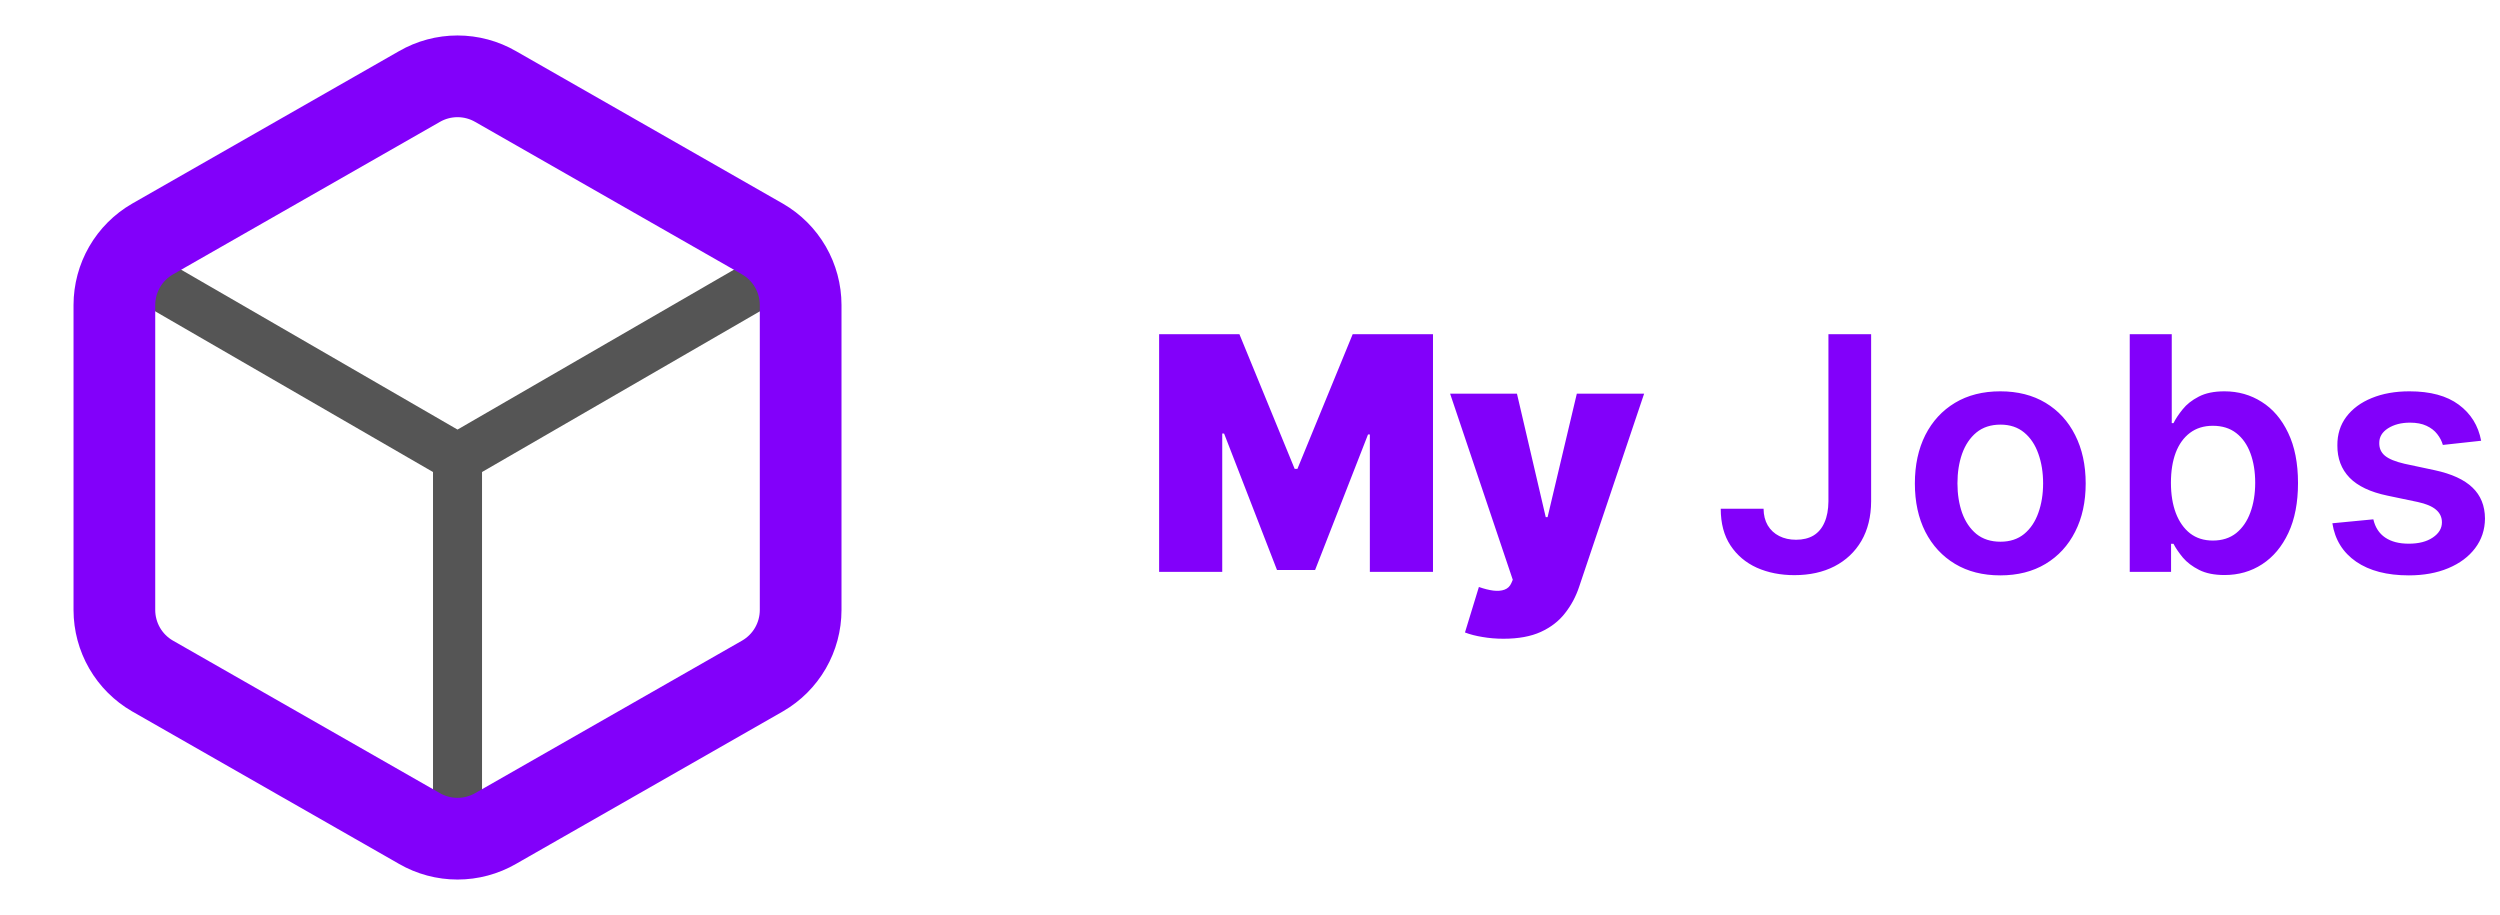
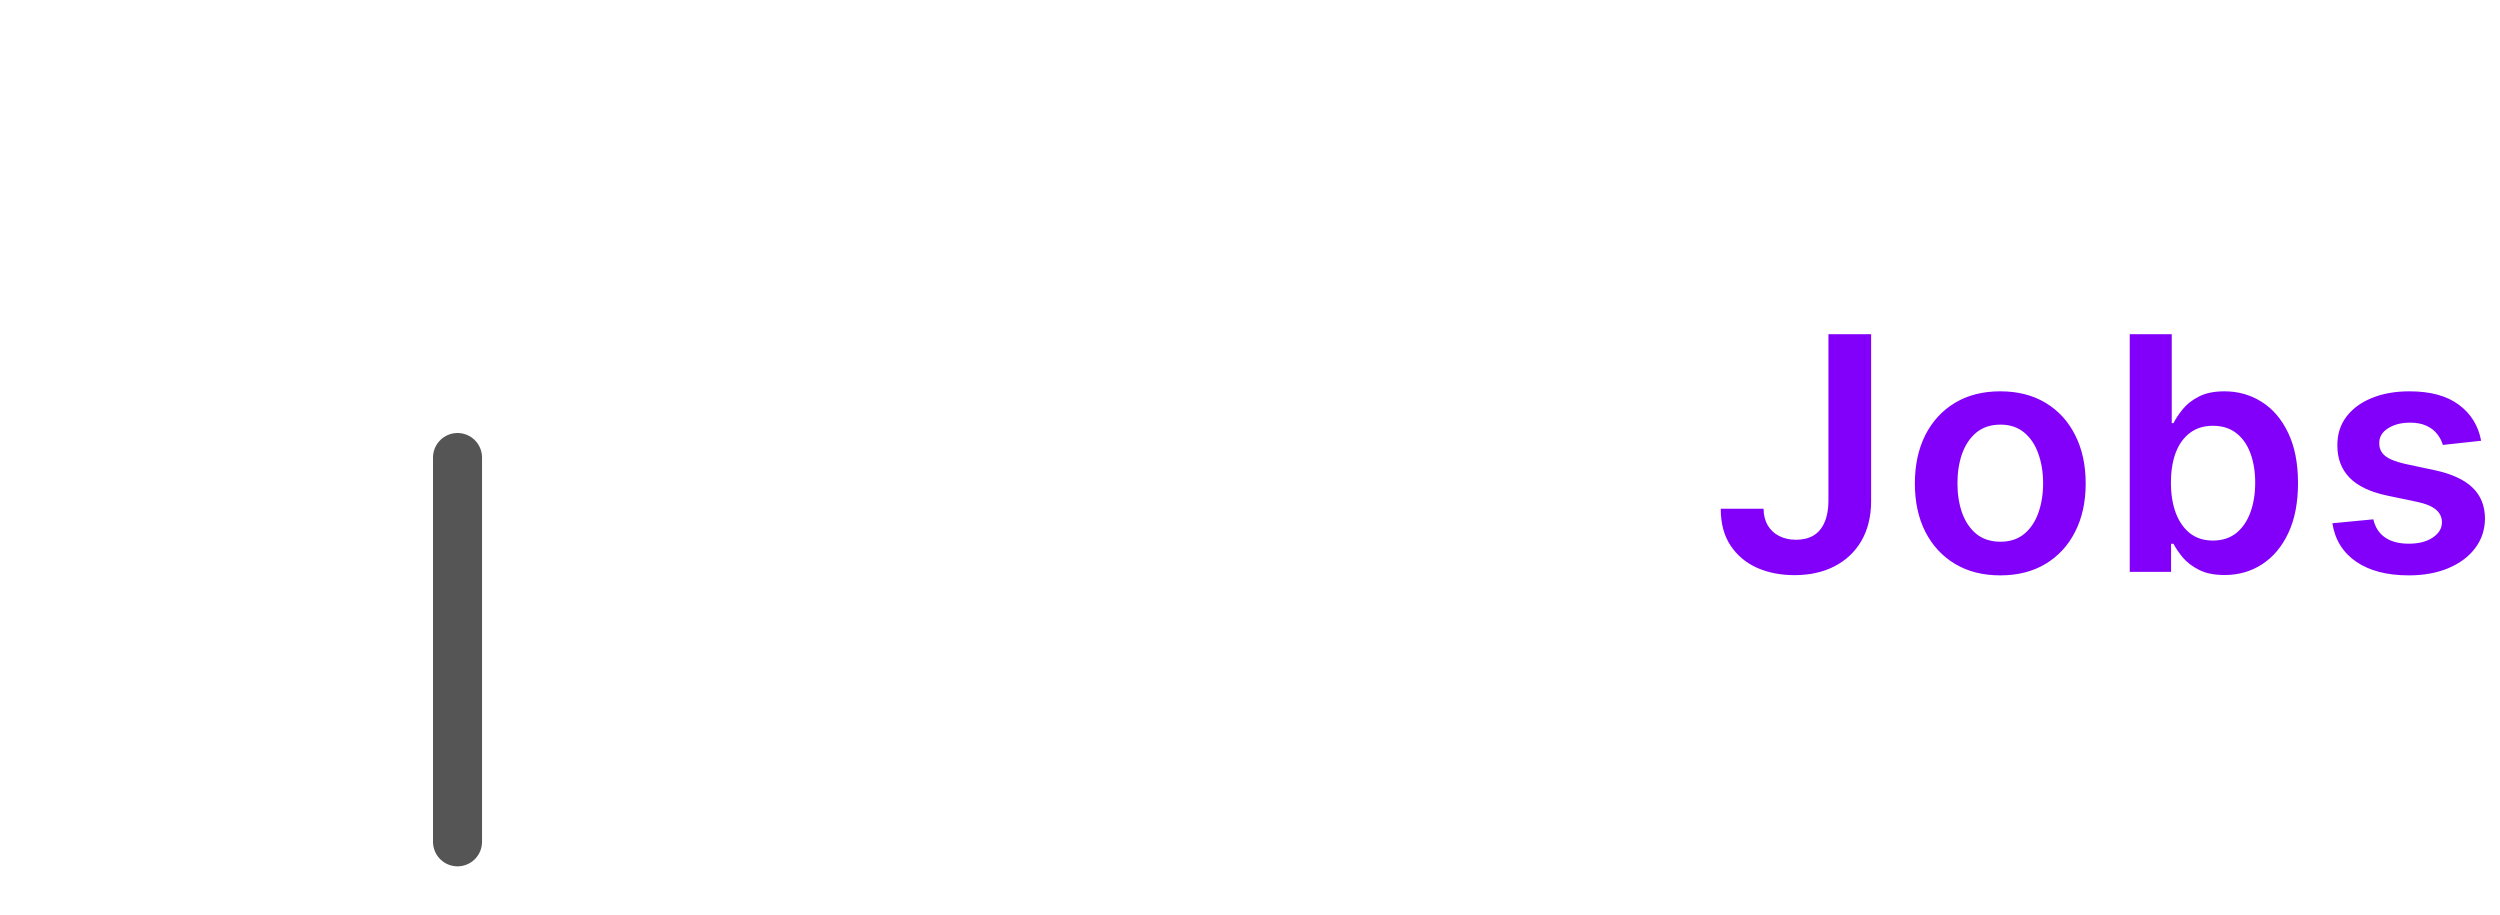
<svg xmlns="http://www.w3.org/2000/svg" width="153" height="56" viewBox="0 0 153 56" fill="none">
-   <path d="M7.63 16.24L28 28.023L48.37 16.24" stroke="#555555" stroke-width="3" stroke-linecap="round" stroke-linejoin="round" />
  <path d="M28 51.52V28" stroke="#555555" stroke-width="3" stroke-linecap="round" stroke-linejoin="round" />
-   <path d="M49 37.333V18.667C48.999 17.848 48.783 17.045 48.374 16.336C47.964 15.627 47.375 15.039 46.667 14.63L30.333 5.297C29.624 4.887 28.819 4.671 28 4.671C27.181 4.671 26.376 4.887 25.667 5.297L9.333 14.63C8.625 15.039 8.036 15.627 7.626 16.336C7.217 17.045 7.001 17.848 7 18.667V37.333C7.001 38.152 7.217 38.955 7.626 39.664C8.036 40.373 8.625 40.961 9.333 41.37L25.667 50.703C26.376 51.113 27.181 51.328 28 51.328C28.819 51.328 29.624 51.113 30.333 50.703L46.667 41.37C47.375 40.961 47.964 40.373 48.374 39.664C48.783 38.955 48.999 38.152 49 37.333Z" stroke="#8200FA" stroke-width="5" stroke-linecap="round" stroke-linejoin="round" />
-   <path d="M70.938 20.454H75.852L79.233 28.693H79.403L82.784 20.454H87.699V35H83.835V26.591H83.722L80.483 34.886H78.153L74.915 26.534H74.801V35H70.938V20.454ZM92.013 39.091C91.564 39.091 91.135 39.055 90.728 38.984C90.321 38.918 89.963 38.826 89.656 38.707L90.508 35.923C90.83 36.037 91.123 36.11 91.388 36.144C91.658 36.177 91.888 36.158 92.077 36.087C92.272 36.016 92.411 35.881 92.496 35.682L92.582 35.483L88.746 24.091H92.837L94.599 31.648H94.712L96.502 24.091H100.621L96.644 35.909C96.445 36.51 96.156 37.05 95.778 37.528C95.404 38.011 94.911 38.392 94.3 38.672C93.69 38.951 92.927 39.091 92.013 39.091Z" fill="#8200FA" />
  <path d="M111.9 20.454H114.513V30.682C114.509 31.619 114.31 32.427 113.917 33.104C113.524 33.776 112.975 34.294 112.269 34.659C111.568 35.019 110.752 35.199 109.819 35.199C108.967 35.199 108.2 35.047 107.518 34.744C106.841 34.437 106.303 33.982 105.906 33.381C105.508 32.779 105.309 32.031 105.309 31.136H107.93C107.934 31.529 108.02 31.868 108.185 32.152C108.356 32.436 108.59 32.654 108.888 32.805C109.187 32.957 109.53 33.033 109.918 33.033C110.34 33.033 110.697 32.945 110.991 32.77C111.284 32.59 111.507 32.325 111.658 31.974C111.815 31.624 111.895 31.193 111.9 30.682V20.454ZM122.417 35.213C121.352 35.213 120.428 34.979 119.647 34.51C118.866 34.041 118.26 33.385 117.829 32.543C117.403 31.7 117.19 30.715 117.19 29.588C117.19 28.461 117.403 27.474 117.829 26.626C118.26 25.779 118.866 25.121 119.647 24.652C120.428 24.183 121.352 23.949 122.417 23.949C123.482 23.949 124.406 24.183 125.187 24.652C125.968 25.121 126.572 25.779 126.998 26.626C127.429 27.474 127.644 28.461 127.644 29.588C127.644 30.715 127.429 31.7 126.998 32.543C126.572 33.385 125.968 34.041 125.187 34.51C124.406 34.979 123.482 35.213 122.417 35.213ZM122.431 33.153C123.009 33.153 123.492 32.995 123.88 32.678C124.268 32.356 124.557 31.925 124.747 31.385C124.941 30.845 125.038 30.244 125.038 29.581C125.038 28.913 124.941 28.31 124.747 27.77C124.557 27.225 124.268 26.792 123.88 26.47C123.492 26.148 123.009 25.987 122.431 25.987C121.839 25.987 121.347 26.148 120.954 26.47C120.566 26.792 120.275 27.225 120.08 27.77C119.891 28.31 119.796 28.913 119.796 29.581C119.796 30.244 119.891 30.845 120.08 31.385C120.275 31.925 120.566 32.356 120.954 32.678C121.347 32.995 121.839 33.153 122.431 33.153ZM130.34 35V20.454H132.911V25.895H133.018C133.15 25.63 133.337 25.348 133.579 25.05C133.82 24.747 134.147 24.489 134.559 24.276C134.971 24.058 135.496 23.949 136.136 23.949C136.978 23.949 137.738 24.164 138.415 24.595C139.097 25.021 139.637 25.653 140.035 26.491C140.437 27.325 140.638 28.348 140.638 29.56C140.638 30.758 140.442 31.776 140.049 32.614C139.656 33.452 139.121 34.091 138.444 34.531C137.767 34.972 137 35.192 136.143 35.192C135.518 35.192 134.999 35.088 134.587 34.879C134.175 34.671 133.844 34.42 133.593 34.126C133.347 33.828 133.155 33.546 133.018 33.281H132.869V35H130.34ZM132.861 29.546C132.861 30.251 132.961 30.869 133.16 31.399C133.363 31.93 133.655 32.344 134.033 32.642C134.417 32.936 134.881 33.082 135.425 33.082C135.994 33.082 136.469 32.931 136.853 32.628C137.236 32.32 137.525 31.901 137.719 31.371C137.918 30.836 138.018 30.227 138.018 29.546C138.018 28.868 137.921 28.267 137.726 27.741C137.532 27.216 137.244 26.804 136.86 26.506C136.476 26.207 135.998 26.058 135.425 26.058C134.876 26.058 134.41 26.203 134.026 26.491C133.643 26.78 133.351 27.185 133.153 27.706C132.958 28.227 132.861 28.84 132.861 29.546ZM151.846 26.974L149.503 27.23C149.436 26.993 149.32 26.771 149.155 26.562C148.994 26.354 148.776 26.186 148.501 26.058C148.227 25.93 147.89 25.866 147.493 25.866C146.958 25.866 146.508 25.983 146.143 26.215C145.783 26.447 145.606 26.747 145.611 27.116C145.606 27.434 145.722 27.692 145.959 27.891C146.2 28.09 146.598 28.253 147.152 28.381L149.012 28.778C150.045 29.001 150.812 29.354 151.314 29.837C151.82 30.32 152.076 30.952 152.081 31.733C152.076 32.419 151.875 33.026 151.477 33.551C151.084 34.072 150.537 34.479 149.836 34.773C149.136 35.066 148.331 35.213 147.422 35.213C146.086 35.213 145.012 34.934 144.197 34.375C143.383 33.812 142.897 33.028 142.741 32.024L145.248 31.783C145.362 32.275 145.603 32.647 145.973 32.898C146.342 33.149 146.823 33.274 147.414 33.274C148.025 33.274 148.515 33.149 148.885 32.898C149.259 32.647 149.446 32.337 149.446 31.967C149.446 31.655 149.325 31.397 149.084 31.193C148.847 30.99 148.477 30.833 147.976 30.724L146.115 30.334C145.068 30.116 144.294 29.749 143.792 29.233C143.29 28.712 143.042 28.054 143.047 27.259C143.042 26.586 143.224 26.004 143.593 25.511C143.968 25.014 144.486 24.631 145.149 24.361C145.816 24.086 146.586 23.949 147.457 23.949C148.736 23.949 149.742 24.221 150.476 24.766C151.214 25.31 151.671 26.046 151.846 26.974Z" fill="#8200FA" />
</svg>